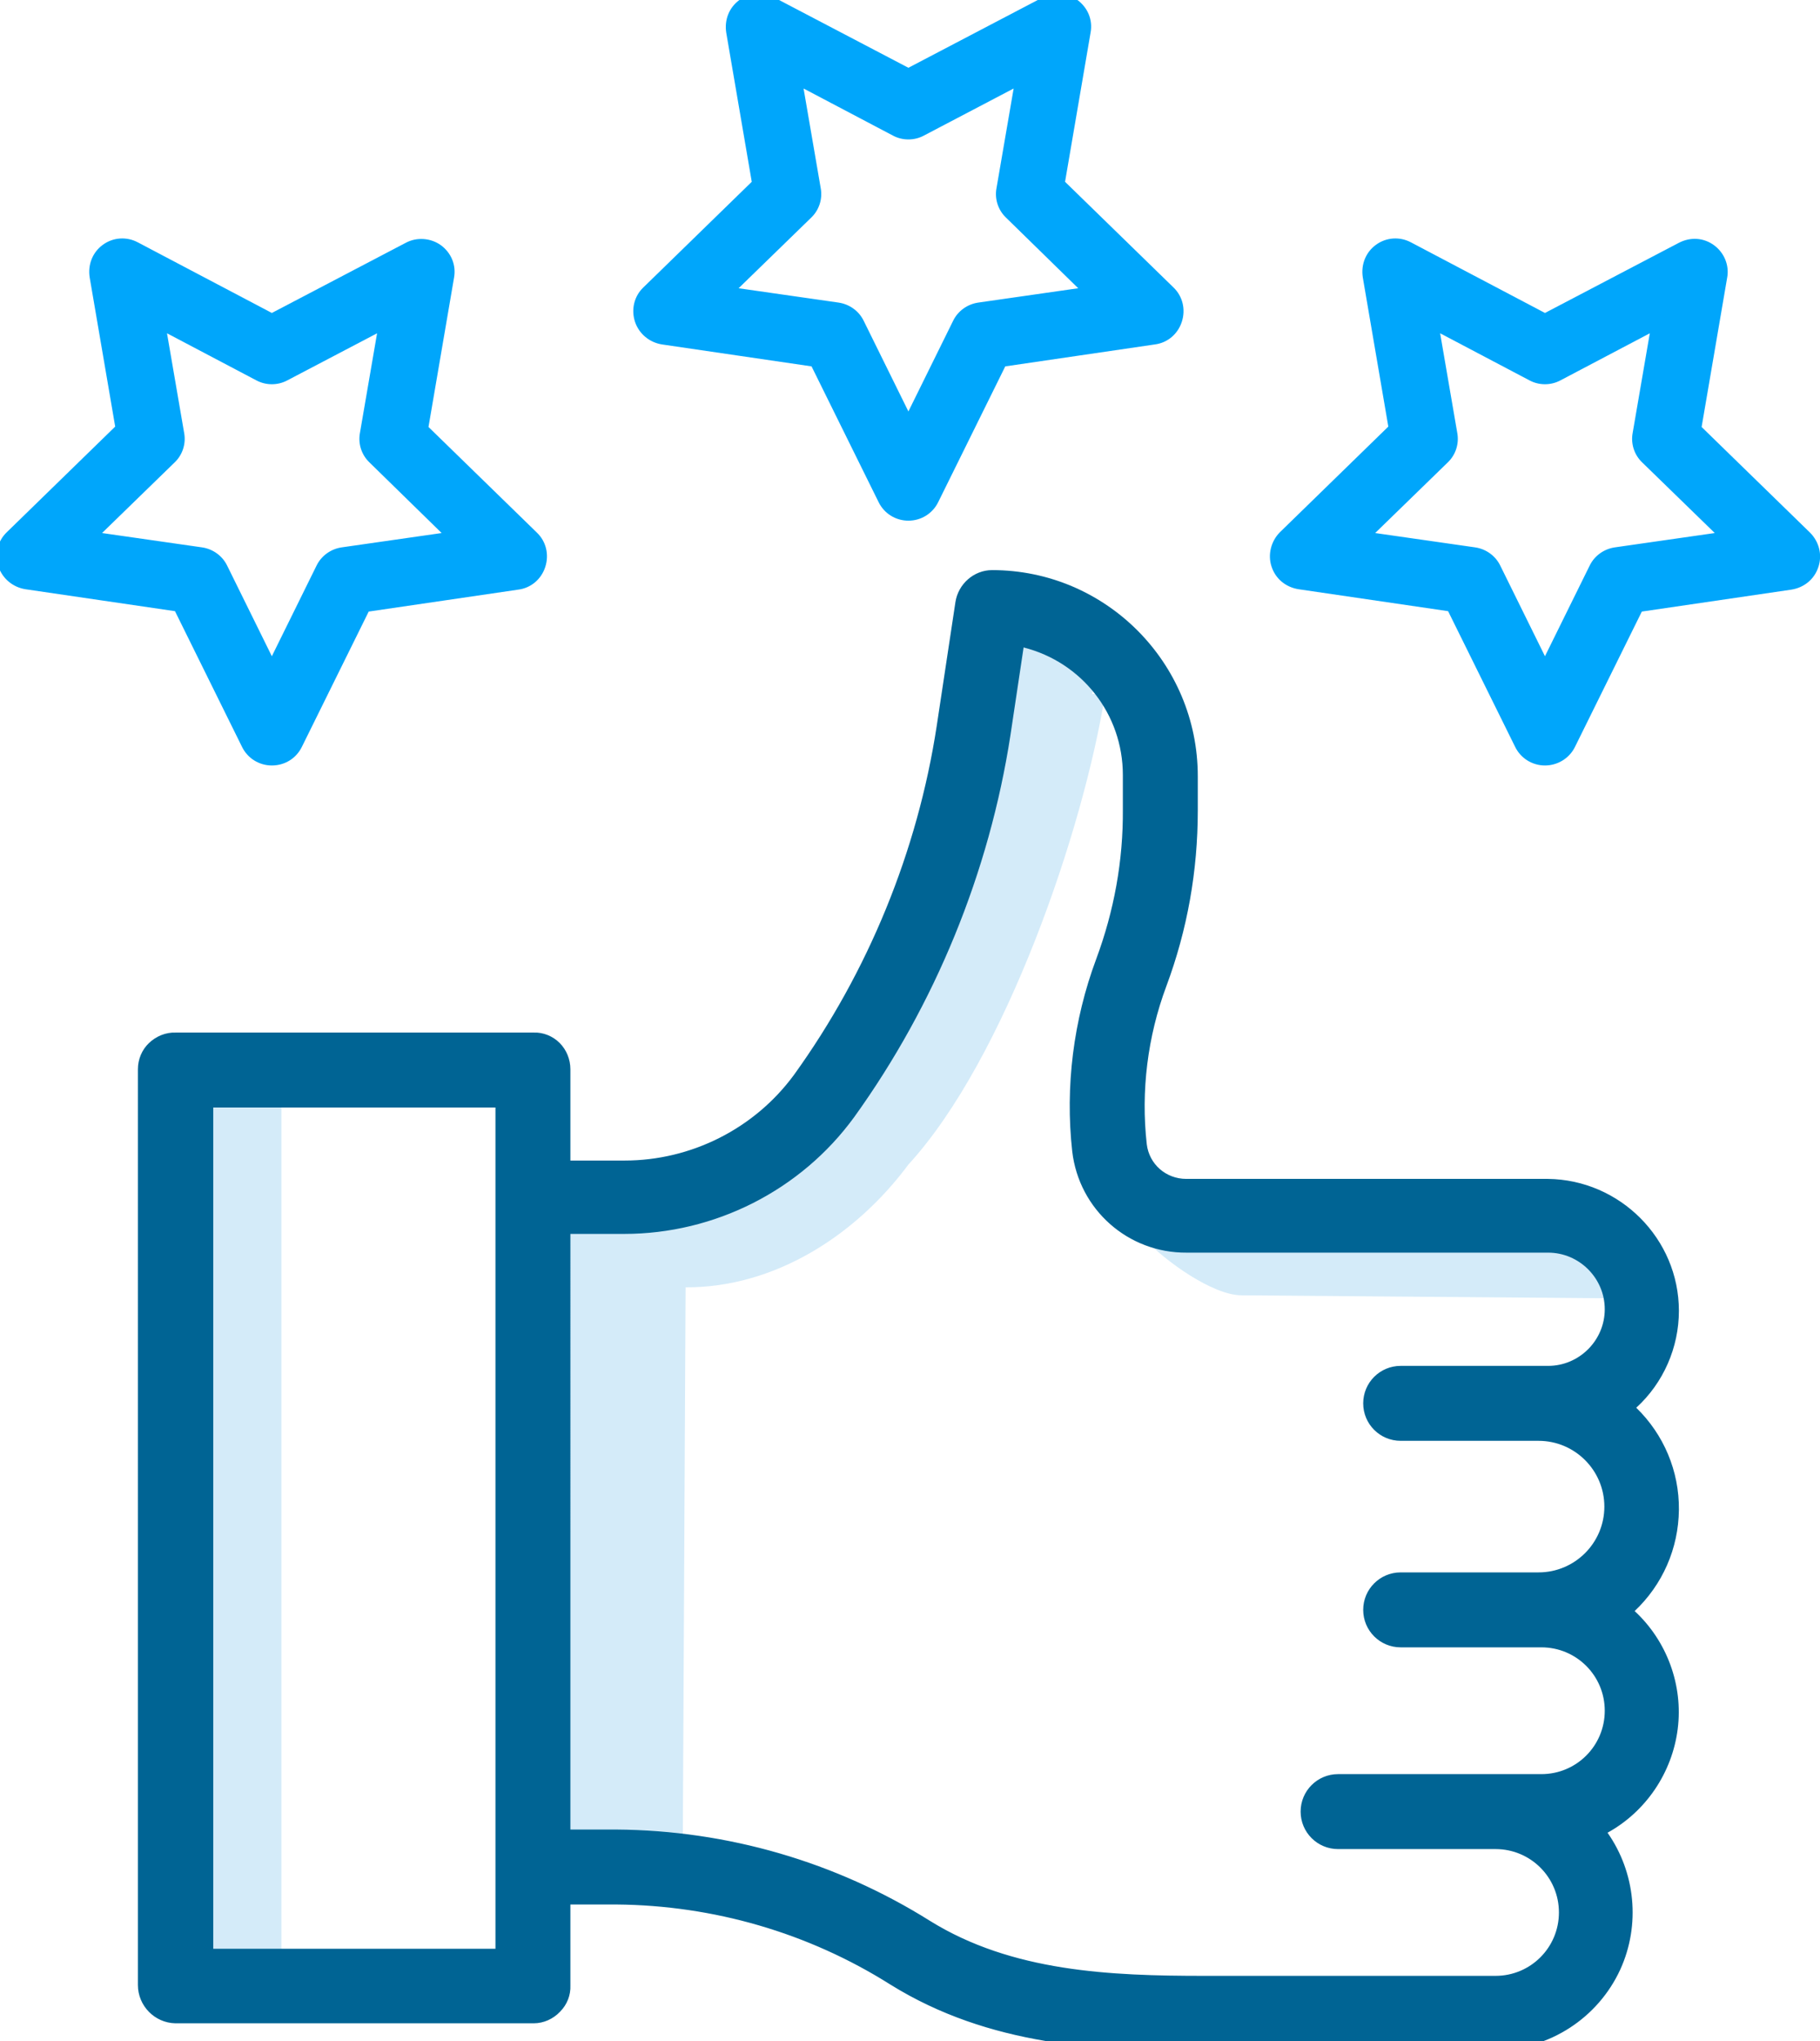
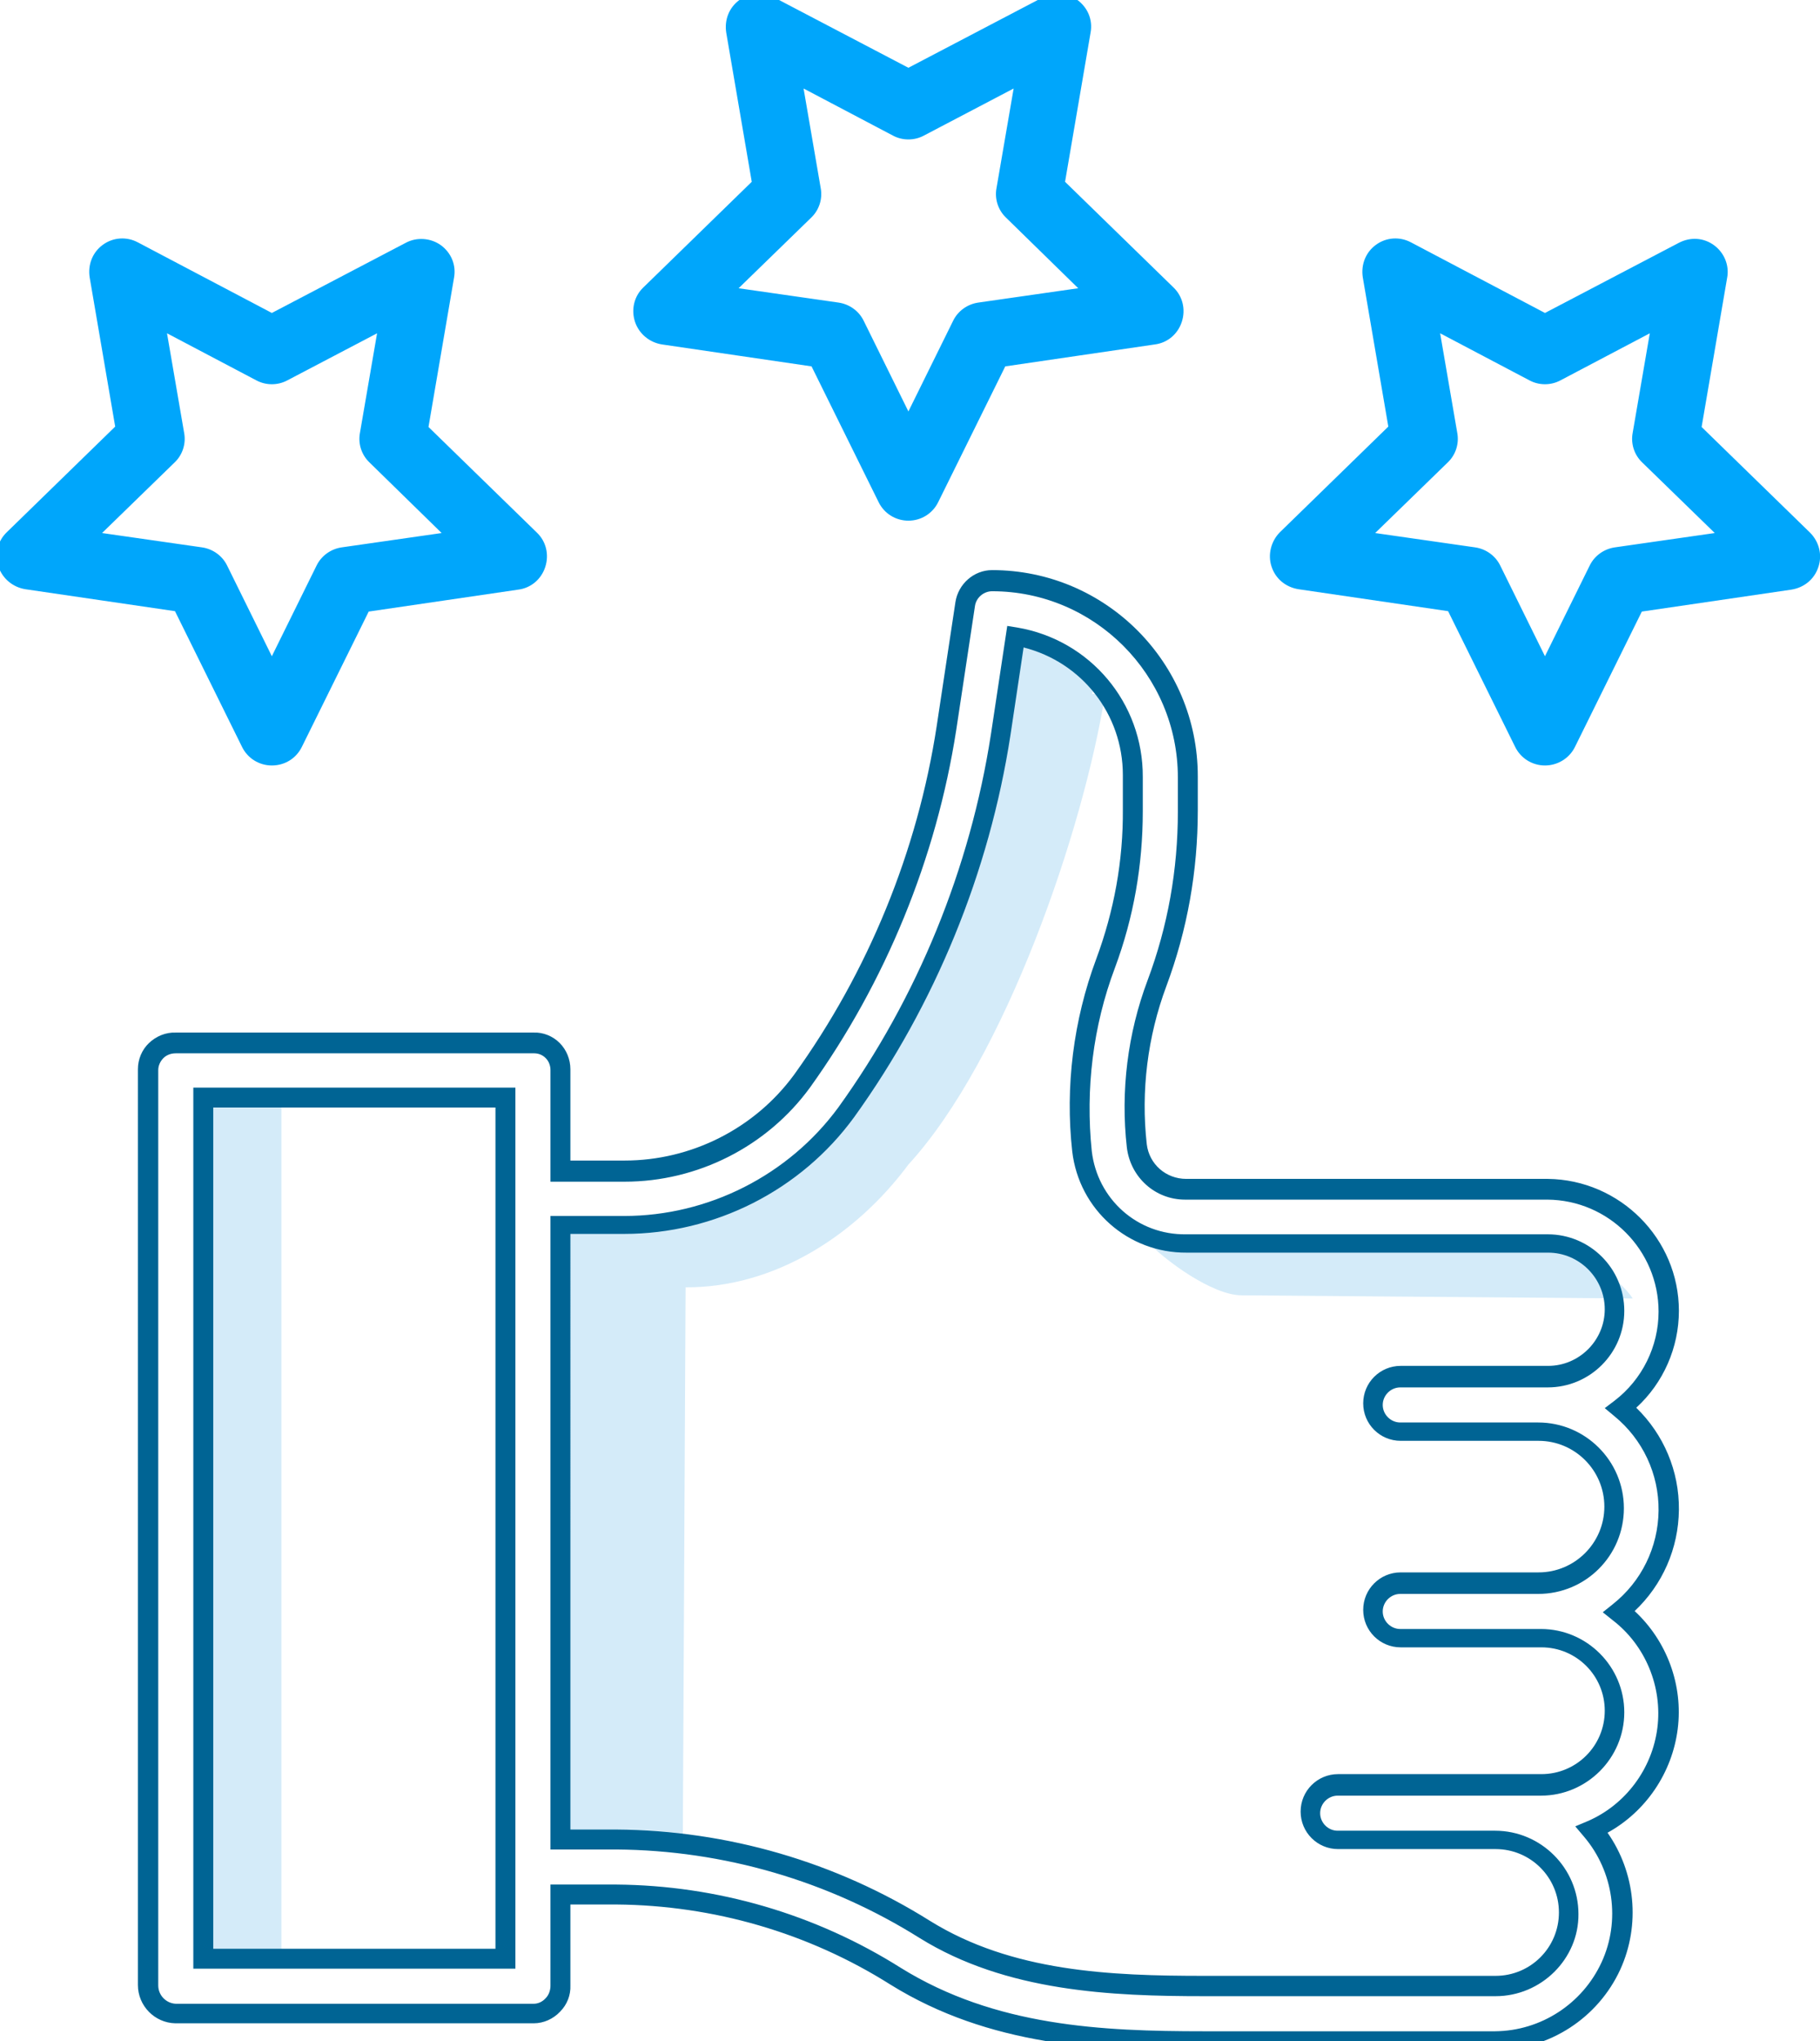
<svg xmlns="http://www.w3.org/2000/svg" version="1.1" id="Laag_1" x="0px" y="0px" viewBox="0 0 456.6 512" style="enable-background:new 0 0 456.6 512;" xml:space="preserve">
  <style type="text/css">
	.st0{fill:#D4EBF9;}
	.st1{fill:#006494;}
	.st2{fill:#00A6FB;}
</style>
  <g>
    <g>
      <g>
        <path class="st0" d="M51,275.3h19.6v216H51V275.3z" />
      </g>
      <g>
        <path class="st0" d="M231.2,483.5c0.3,0.2,0.5,0.3,0.8,0.5c3.4,2.1,7,4,10.7,5.5C239,487.3,235.1,485.3,231.2,483.5z" />
      </g>
      <g>
        <path class="st0" d="M172,322.9L172,322.9c22.3,0.1,42.7-13,55.9-30.8c24.3-26.5,44-84.1,49.4-118.3l-3.5,0.3     c1,0.2-0.9-5.8,0-5.5c-5-4.5-11.3-7.5-18-8.6l-3.7,24.7c-5.3,34.2-18.7,66.7-39.1,94.7c-13.2,17.8-34.1,28.3-56.4,28.2h-15.9v154     h14.2c0.3,0,16.1,0.3,16.4,0.3L172,322.9z" />
      </g>
      <g>
        <path class="st0" d="M287.2,310.8c5,5.4,17,14.1,24.3,14.1l98.1,0.8c-3-5-15.6-13.6-21.4-13.6h-90.7     C296.1,312.1,288.7,311.1,287.2,310.8z" />
      </g>
    </g>
    <g>
-       <path class="st1" d="M418.6,328.9c0-16.8-13.6-30.5-30.4-30.6h-90.7c-6.3,0.1-11.7-4.6-12.4-10.9c-1.5-13.8,0.2-27.8,5-40.8    c5.2-13.8,7.8-28.4,7.8-43.2v-8.6c0-27.1-21.9-49.1-49.1-49.2c-3.4,0-6.3,2.5-6.8,5.8l-4.7,31.1c-4.9,32-17.4,62.3-36.3,88.6    c-10.5,14.2-27.1,22.6-44.7,22.5h-15.8v-25.5c0-1.8-0.7-3.5-1.9-4.8c-1.3-1.3-3-2-4.8-1.9H44.1c-1.8,0-3.6,0.6-4.9,1.9s-2,3-2,4.8    V498c0,3.8,3.1,7,6.9,7.1h89.8c1.8,0,3.6-0.8,4.8-2.1c1.3-1.3,1.9-3.1,1.9-4.9v-22.8h14c24.8,0.2,49.1,7.3,70.1,20.5    c23.5,14.6,50,16.3,77.4,16.3h73.1c12.5-0.1,23.8-7.4,29-18.8s3.3-24.7-4.8-34.2c10.4-4.5,17.6-14.2,19-25.4    c1.4-11.2-3.2-22.4-12.2-29.3c7.8-6.2,12.4-15.5,12.4-25.5c0.1-9.9-4.3-19.4-12-25.7C414.2,347.4,418.6,338.4,418.6,328.9z     M126.8,491.3H51v-216h75.8V491.3z M386.6,410.9c10.2,0,18.4,8.2,18.4,18.4s-8.2,18.4-18.4,18.4h-51c-3.8,0-6.9,3.1-6.9,6.9    s3.1,6.9,6.9,6.9h39.5c10.2,0,18.4,8.2,18.4,18.4s-8.2,18.4-18.4,18.4H302c-25.3,0-49.7-1.5-70.1-14.2    c-23.2-14.6-50-22.4-77.4-22.5h-14v-154h15.8c22.1,0.1,42.9-10.4,55.9-28.2c20.2-28.1,33.5-60.5,38.8-94.7l3.7-24.7    c17,2.9,29.5,17.7,29.5,35v8.6c0,13.1-2.3,26.2-6.9,38.5c-5.6,15-7.6,31.1-5.9,47c1.5,13.3,12.8,23.3,26.2,23.2h90.7    c9.2,0,16.7,7.5,16.7,16.7s-7.5,16.7-16.7,16.7h-37c-3.8,0-6.9,3.1-6.9,6.9s3.1,6.9,6.9,6.9h34.6c10.5,0,19,8.5,19,19    s-8.5,19-19,19h-34.6c-3.8,0-6.9,3.1-6.9,6.9s3.1,6.9,6.9,6.9h35.3V410.9z" />
      <path class="st1" d="M302.1,514.5c-26.2,0-53.9-1.3-78.7-16.7c-20.6-13-44.4-19.9-68.8-20.1h-11.5V498c0.1,2.4-0.8,4.8-2.6,6.6    c-1.7,1.8-4.1,2.9-6.6,2.9H44c-5.2-0.1-9.4-4.4-9.4-9.6V268.2c0-2.5,1-4.9,2.8-6.6s4.2-2.7,6.7-2.6h89.8c2.4-0.1,4.8,0.9,6.5,2.6    s2.7,4.1,2.7,6.6v22.9h13.3c0.1,0,0.2,0,0.3,0c16.7,0,32.6-8,42.5-21.5c18.6-25.8,31-56.1,35.8-87.5l4.7-31.1c0.7-4.5,4.6-8,9.2-8    c28.5,0,51.6,23.2,51.6,51.7v8.6c0,15.1-2.6,29.9-7.9,44.1c-4.7,12.6-6.4,26.3-4.9,39.6c0.6,5,4.8,8.7,9.9,8.7h90.7    c18.1,0.2,32.9,15,32.9,33.1c0,9.2-3.9,18.1-10.7,24.3c6.9,6.7,10.8,15.9,10.7,25.6c-0.1,9.7-4.1,18.8-11.1,25.4    c8.1,7.5,12.2,18.6,10.8,29.6c-1.4,11-8,20.7-17.6,26c7,10,8.3,23.1,3.2,34.3c-5.6,12.2-17.8,20.1-31.2,20.2h-73.2V514.5z     M138.1,472.7h16.5c25.3,0.2,50,7.4,71.4,20.9c23.7,14.7,50.5,15.9,76,15.9h73.1c11.5-0.1,21.9-6.9,26.7-17.3    c4.8-10.4,3-22.8-4.4-31.5l-2.2-2.6l3.1-1.3c9.5-4.1,16.2-13.1,17.5-23.4s-3-20.7-11.2-27l-2.5-2l2.5-2    c7.2-5.7,11.4-14.3,11.5-23.5s-4-17.9-11.1-23.7l-2.4-2l2.5-1.9c6.9-5.3,11-13.6,11-22.3c0-15.4-12.5-28-27.9-28.1h-90.6    c-0.1,0-0.2,0-0.3,0c-7.5,0-13.7-5.6-14.6-13.1c-1.6-14.1,0.2-28.6,5.2-41.9c5.1-13.6,7.6-27.8,7.6-42.3V195    c0-25.7-20.9-46.7-46.6-46.7c-2.1,0-4,1.6-4.3,3.7l-4.7,31.1c-5,32.2-17.7,63.2-36.7,89.7c-10.8,14.8-28.2,23.6-46.5,23.6    c-0.1,0-0.2,0-0.3,0h-18.3v-28c0-1.1-0.4-2.2-1.2-3s-1.8-1.2-2.9-1.2H44.1c-1.2,0-2.3,0.4-3.1,1.2c-0.8,0.8-1.3,1.9-1.3,3V498    c0,2.5,2,4.5,4.4,4.6h89.8c1.1,0,2.2-0.5,3-1.4c0.8-0.8,1.2-2,1.2-3.1L138.1,472.7z M375.2,500.7h-73.1    c-23.2,0-49.7-1.1-71.4-14.6c-22.8-14.3-49.1-22-76.1-22.2h-16.5V305h18.3c0.1,0,0.1,0,0.2,0c21.1,0,41.2-10.2,53.7-27.2    c19.9-27.6,33.1-60,38.3-93.6l4.1-27.2l2.5,0.4c18.3,3.1,31.6,18.9,31.5,37.5v8.6c0,13.5-2.3,26.7-7,39.3    c-5.5,14.6-7.4,30.4-5.8,45.9c1.4,12.1,11.5,21.1,23.7,20.9h90.7c10.6,0,19.2,8.6,19.2,19.2s-8.6,19.2-19.2,19.2h-37    c-2.4,0-4.4,2-4.4,4.4s2,4.4,4.4,4.4h34.6c11.8,0,21.5,9.6,21.5,21.5s-9.6,21.5-21.5,21.5h-34.6c-2.4,0-4.4,2-4.4,4.4    s2,4.4,4.4,4.4h35.3c11.5,0,20.9,9.4,20.9,20.9s-9.4,20.9-20.9,20.9h-51c-2.4,0-4.4,2-4.4,4.4s2,4.4,4.4,4.4h39.5    c11.5,0,20.9,9.4,20.9,20.9C396.1,491.3,386.7,500.7,375.2,500.7z M143.1,458.9h11.5c27.9,0.2,55.1,8.1,78.7,22.9    c20.6,12.8,45.3,13.8,68.8,13.8h73.1c8.8,0,15.9-7.1,15.9-15.9s-7.1-15.9-15.9-15.9h-39.5c-5.2,0-9.4-4.2-9.4-9.4s4.2-9.4,9.4-9.4    h51c8.8,0,15.9-7.1,15.9-15.9s-7.1-15.9-15.9-15.9h-35.3c-5.2,0-9.4-4.2-9.4-9.4s4.2-9.4,9.4-9.4H386c9.1,0,16.5-7.4,16.5-16.5    s-7.4-16.5-16.5-16.5h-34.6c-5.2,0-9.4-4.2-9.4-9.4c0-5.2,4.2-9.4,9.4-9.4h37c7.8,0,14.2-6.4,14.2-14.2s-6.4-14.2-14.2-14.2h-90.7    c-14.7,0.1-27-10.8-28.7-25.4c-1.8-16.2,0.3-32.9,6-48.2c4.5-12.1,6.8-24.7,6.7-37.6v-8.6c0-15.3-10.3-28.3-24.9-32l-3.3,22    c-5.3,34.4-18.9,67.6-39.2,95.8c-13.4,18.4-35,29.3-57.7,29.3c-0.1,0-0.2,0-0.2,0h-13.3L143.1,458.9L143.1,458.9z M129.3,493.8    H48.5v-221h80.8V493.8z M53.5,488.8h70.8v-211H53.5V488.8z" />
    </g>
    <g>
      <path class="st2" d="M265.6,46.2l6.5-38.1c0.4-2.6-0.6-5.2-2.7-6.7s-4.9-1.7-7.3-0.5l-34.3,18l-34.3-18c-2.3-1.2-5.1-1-7.3,0.5    c-2.1,1.5-3.2,4.2-2.7,6.7l6.5,38.1l-27.7,27c-1.9,1.8-2.6,4.6-1.7,7.1c0.8,2.5,3,4.3,5.6,4.7l38.3,5.6l17.1,34.7    c1.2,2.4,3.6,3.8,6.2,3.8c2.6,0,5-1.5,6.2-3.8l17.1-34.7l38.3-5.6c2.6-0.4,4.8-2.2,5.6-4.7c0.8-2.5,0.1-5.2-1.7-7.1L265.6,46.2z     M245.6,77.4c-2.2,0.3-4.2,1.7-5.2,3.8l-12.6,25.4l-12.6-25.4c-1-2-2.9-3.4-5.2-3.8l-28.1-4.1l20.3-19.8c1.6-1.6,2.4-3.9,2-6.1    l-4.8-28l25.1,13.2c2,1.1,4.4,1.1,6.4,0L256,19.4l-4.8,28c-0.4,2.2,0.4,4.5,2,6.1l20.3,19.8L245.6,77.4z" />
      <path class="st2" d="M227.9,130.6c-3.2,0-6.1-1.8-7.5-4.7l-16.8-34l-37.5-5.5c-3.2-0.5-5.8-2.7-6.8-5.7c-1-3.1-0.2-6.4,2.1-8.6    l27.2-26.5l-6.4-37.4c-0.5-3.2,0.7-6.3,3.3-8.2s6-2.1,8.8-0.6L227.9,17l33.6-17.6c2.8-1.5,6.2-1.3,8.8,0.6c2.6,1.9,3.9,5,3.3,8.2    l-6.4,37.4l27.2,26.5c2.3,2.2,3.1,5.5,2.1,8.6s-3.6,5.3-6.8,5.7l-37.5,5.5l-16.8,34C234,128.8,231.1,130.6,227.9,130.6z     M190.4,1.5c-1.1,0-2.2,0.3-3.2,1c-1.7,1.2-2.5,3.2-2.1,5.3l6.7,38.9l-28.3,27.6c-1.5,1.4-2,3.6-1.4,5.5c0.6,2,2.3,3.4,4.4,3.7    l39.1,5.7l17.5,35.4c0.9,1.9,2.8,3,4.8,3c2.1,0,3.9-1.2,4.8-3l17.5-35.4l39.1-5.7c2-0.3,3.7-1.7,4.4-3.7c0.6-2,0.1-4.1-1.4-5.5    L264,46.7l6.7-38.9c0.3-2-0.5-4.1-2.1-5.3c-1.7-1.2-3.8-1.4-5.7-0.4l-35,18.4l-35-18.4C192.2,1.7,191.3,1.5,190.4,1.5z M227.9,110    L214,81.9c-0.8-1.6-2.3-2.7-4.1-2.9l-31.1-4.5l22.5-21.9c1.3-1.2,1.8-3,1.5-4.8l-5.3-31l27.8,14.6c1.6,0.8,3.4,0.8,5,0l27.8-14.6    l-5.3,31c-0.3,1.8,0.3,3.5,1.6,4.8l22.5,21.9L245.8,79l0,0c-1.8,0.3-3.3,1.4-4.1,3L227.9,110z M185.3,72.3l25.1,3.6    c2.7,0.4,5.1,2.1,6.3,4.6l11.2,22.7l11.2-22.7c1.2-2.5,3.6-4.2,6.3-4.6l0,0l25.1-3.6l-18.1-17.7c-2-1.9-2.9-4.7-2.4-7.4l4.3-25    L231.8,34c-2.4,1.3-5.4,1.3-7.8,0l-22.4-11.8l4.3,25c0.5,2.7-0.4,5.5-2.4,7.4L185.3,72.3z" />
    </g>
    <g>
      <path class="st2" d="M106,107.6l6.5-38.2c0.4-2.6-0.6-5.2-2.7-6.7c-2.1-1.5-4.9-1.7-7.3-0.5l-34.3,18L34,62.1    c-2.3-1.2-5.1-1-7.3,0.5c-2.1,1.5-3.2,4.2-2.7,6.7l6.5,38.2l-27.7,27c-1.9,1.8-2.6,4.6-1.7,7.1c0.8,2.5,3,4.3,5.6,4.7l38.3,5.6    l17.1,34.7c1.2,2.4,3.6,3.8,6.2,3.8s5-1.5,6.2-3.8l17.1-34.7l38.3-5.6c2.6-0.4,4.8-2.2,5.6-4.7s0.1-5.2-1.8-7.1L106,107.6z     M86,138.8c-2.2,0.3-4.2,1.7-5.2,3.8L68.2,168l-12.6-25.4c-1-2-2.9-3.4-5.2-3.8l-28.1-4.1l20.3-19.8c1.6-1.6,2.4-3.9,2-6.1    l-4.8-28L65,94c2,1.1,4.4,1.1,6.4,0l25.1-13.2l-4.8,28c-0.4,2.2,0.4,4.5,2,6.1l20.3,19.8L86,138.8z" />
      <path class="st2" d="M68.2,192c-3.2,0-6.1-1.8-7.5-4.7l-16.8-34l-37.5-5.5c-3.2-0.5-5.8-2.7-6.8-5.7c-1-3.1-0.2-6.4,2.1-8.6    L28.9,107l-6.4-37.4c-0.5-3.2,0.7-6.3,3.3-8.2s6-2.1,8.8-0.6l33.6,17.7l33.6-17.6c2.8-1.5,6.3-1.2,8.8,0.6c2.6,1.9,3.9,5,3.3,8.2    l-6.4,37.4l27.2,26.5c2.3,2.2,3.1,5.5,2.1,8.6s-3.6,5.3-6.8,5.7l-37.5,5.5l-16.8,34C74.3,190.2,71.5,192,68.2,192z M30.8,62.8    c-1.1,0-2.2,0.3-3.2,1c-1.7,1.2-2.5,3.2-2.1,5.3l6.7,38.9L3.8,135.7c-1.5,1.4-2,3.6-1.4,5.5c0.6,2,2.3,3.4,4.4,3.7l39.1,5.7    L63.4,186c0.9,1.9,2.8,3,4.8,3c2.1,0,3.9-1.2,4.8-3l17.5-35.4l39.1-5.7c2-0.3,3.7-1.7,4.4-3.7c0.6-1.9,0.1-4.1-1.4-5.5l-28.3-27.6    l6.7-38.9c0.3-2-0.5-4.1-2.1-5.3s-3.9-1.4-5.7-0.4l-35,18.4l-35-18.4C32.5,63,31.6,62.8,30.8,62.8z M68.2,171.4l-13.9-28.2    c-0.8-1.6-2.3-2.7-4.1-2.9l-31.1-4.5l22.5-21.9c1.3-1.2,1.8-3,1.5-4.8l-5.3-31l27.8,14.6c1.6,0.8,3.5,0.8,5,0l27.8-14.6l-5.3,31    c-0.3,1.8,0.3,3.5,1.6,4.8l22.5,21.9l-31.1,4.5c-1.8,0.3-3.3,1.4-4.1,2.9L68.2,171.4z M25.6,133.7l25.1,3.6    c2.7,0.4,5.1,2.1,6.3,4.6l11.2,22.7l11.2-22.7c1.2-2.5,3.6-4.2,6.3-4.6l25.1-3.6L92.7,116c-2-1.9-2.9-4.7-2.4-7.4l4.3-25    L72.1,95.4c-2.4,1.3-5.4,1.3-7.8,0L41.9,83.6l4.3,25c0.5,2.7-0.4,5.5-2.4,7.4L25.6,133.7z" />
    </g>
    <g>
      <path class="st2" d="M387.6,190.5c2.6,0,5-1.5,6.2-3.8l17.1-34.7l38.3-5.6c2.6-0.4,4.8-2.2,5.6-4.7c0.8-2.5,0.1-5.2-1.7-7.1    l-27.7-27l6.5-38.2c0.4-2.6-0.6-5.2-2.7-6.7c-2.1-1.5-4.9-1.7-7.3-0.5l-34.3,18l-34.3-18c-2.3-1.2-5.1-1-7.3,0.5    c-2.1,1.5-3.2,4.2-2.7,6.7l6.5,38.2l-27.7,27c-1.9,1.8-2.6,4.6-1.7,7.1s3,4.3,5.6,4.7l38.3,5.6l17.1,34.7    C382.5,189,384.9,190.5,387.6,190.5z M369.8,138.8l-28.1-4.1l20.3-19.8c1.6-1.6,2.4-3.9,2-6.1l-4.8-28L384.3,94    c2,1.1,4.4,1.1,6.4,0l25.1-13.2l-4.8,28c-0.4,2.2,0.4,4.5,2,6.1l20.3,19.8l-28.1,4.1c-2.2,0.3-4.2,1.7-5.2,3.8L387.6,168    L375,142.6C374,140.5,372.1,139.1,369.8,138.8z" />
      <path class="st2" d="M387.6,192c-3.2,0-6.1-1.8-7.5-4.7l-16.8-34l-37.5-5.5c-3.2-0.5-5.8-2.6-6.8-5.7c-1-3-0.1-6.4,2.1-8.6    l27.2-26.5l-6.4-37.4c-0.5-3.2,0.7-6.3,3.3-8.2c2.6-1.9,6-2.1,8.8-0.6l33.6,17.7l33.6-17.6c2.9-1.5,6.2-1.3,8.8,0.6    c2.6,1.9,3.9,5.1,3.3,8.2l-6.4,37.4l27.2,26.5c2.3,2.3,3.1,5.6,2.1,8.6c-1,3.1-3.6,5.2-6.8,5.7l-37.5,5.5l-16.8,34    C393.7,190.2,390.8,192,387.6,192z M350.1,62.8c-1.1,0-2.2,0.3-3.2,1c-1.7,1.2-2.5,3.2-2.1,5.3l6.7,38.9l-28.3,27.6    c-1.5,1.4-2,3.6-1.4,5.5c0.6,2,2.3,3.4,4.4,3.7l39.1,5.7l17.5,35.4c0.9,1.9,2.8,3,4.8,3c2.1,0,3.9-1.2,4.8-3l17.5-35.4l39.1-5.7    c2-0.3,3.7-1.7,4.4-3.7c0.6-2,0.1-4.1-1.4-5.5L423.7,108l6.7-38.9c0.3-2-0.5-4.1-2.1-5.3c-1.7-1.2-3.8-1.4-5.7-0.4l-35,18.4    l-35-18.4C351.8,63,350.9,62.8,350.1,62.8z M387.6,171.4l-13.9-28.2c-0.8-1.6-2.3-2.7-4.1-3l-31.1-4.5l22.5-21.9    c1.3-1.2,1.8-3,1.5-4.8l-5.3-31L385,92.7c1.6,0.8,3.5,0.8,5,0l27.8-14.6l-5.3,31c-0.3,1.8,0.3,3.5,1.6,4.8l22.5,21.9l-31.1,4.5    c-1.8,0.3-3.3,1.4-4.1,2.9L387.6,171.4z M345,133.7l25.1,3.6c2.7,0.4,5.1,2.1,6.3,4.6l11.2,22.7l11.2-22.7    c1.2-2.5,3.6-4.2,6.3-4.6l25.1-3.6L412,116c-2-1.9-2.9-4.7-2.4-7.4l4.3-25l-22.4,11.8c-2.4,1.3-5.4,1.3-7.8,0l-22.4-11.8l4.3,25    c0.5,2.7-0.4,5.5-2.4,7.4L345,133.7z" />
    </g>
  </g>
</svg>